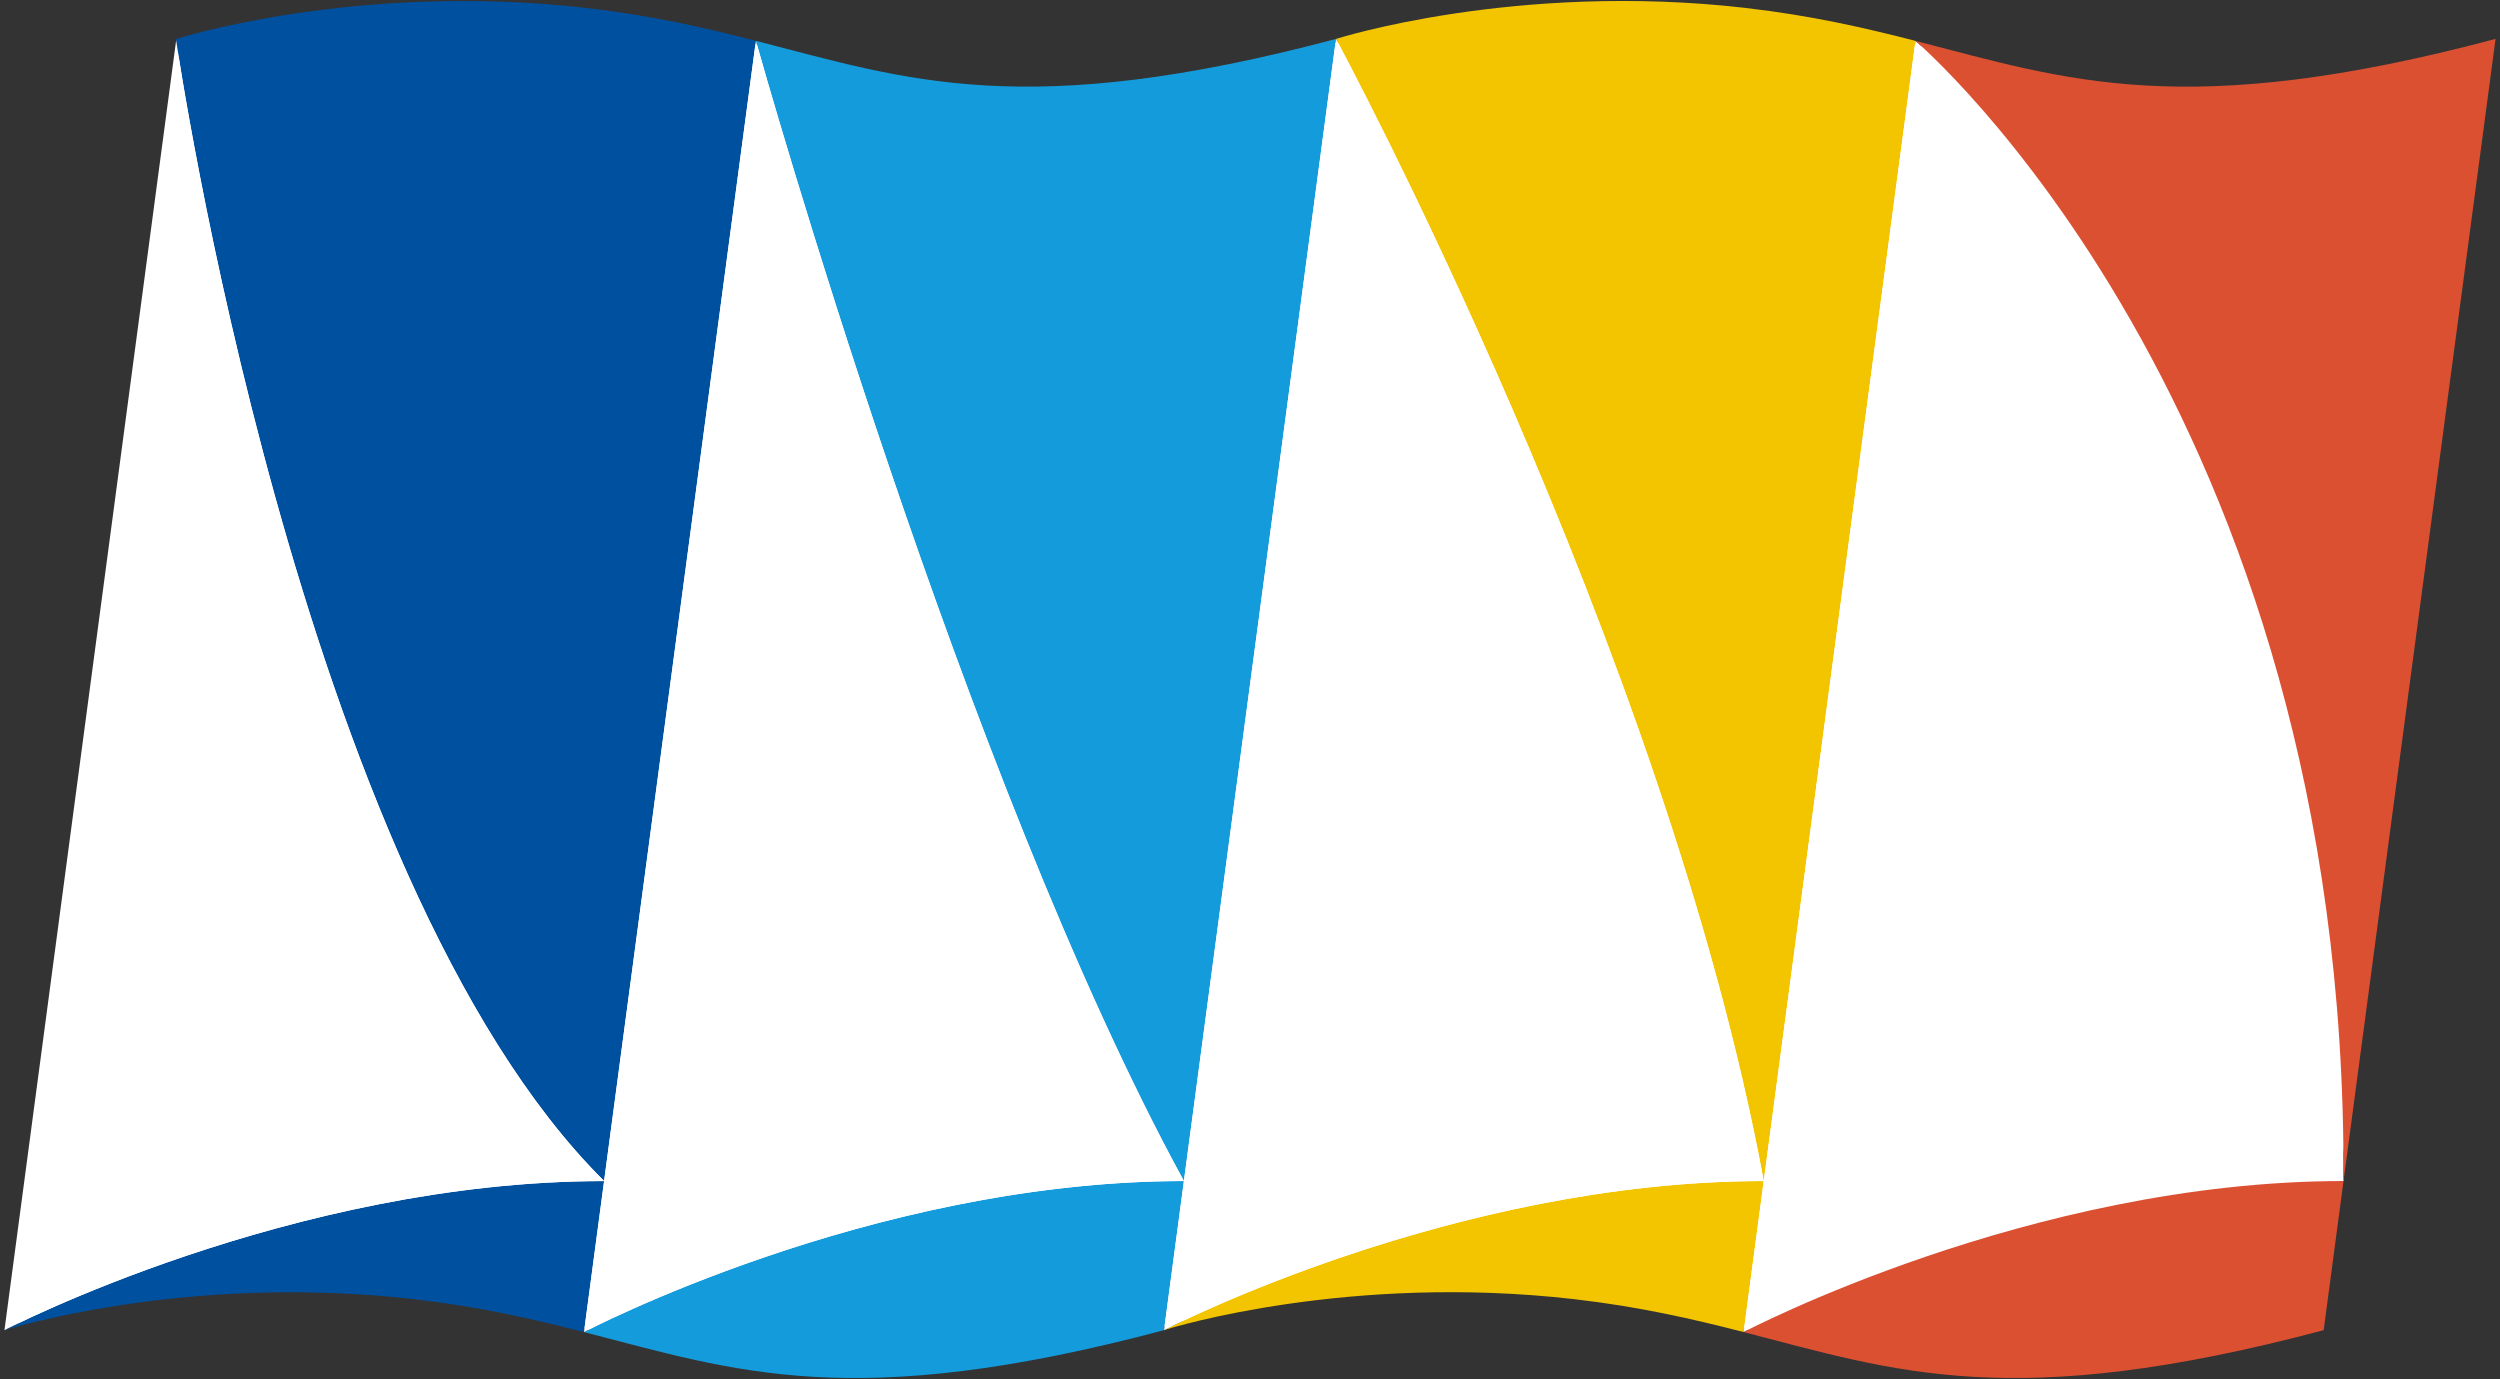
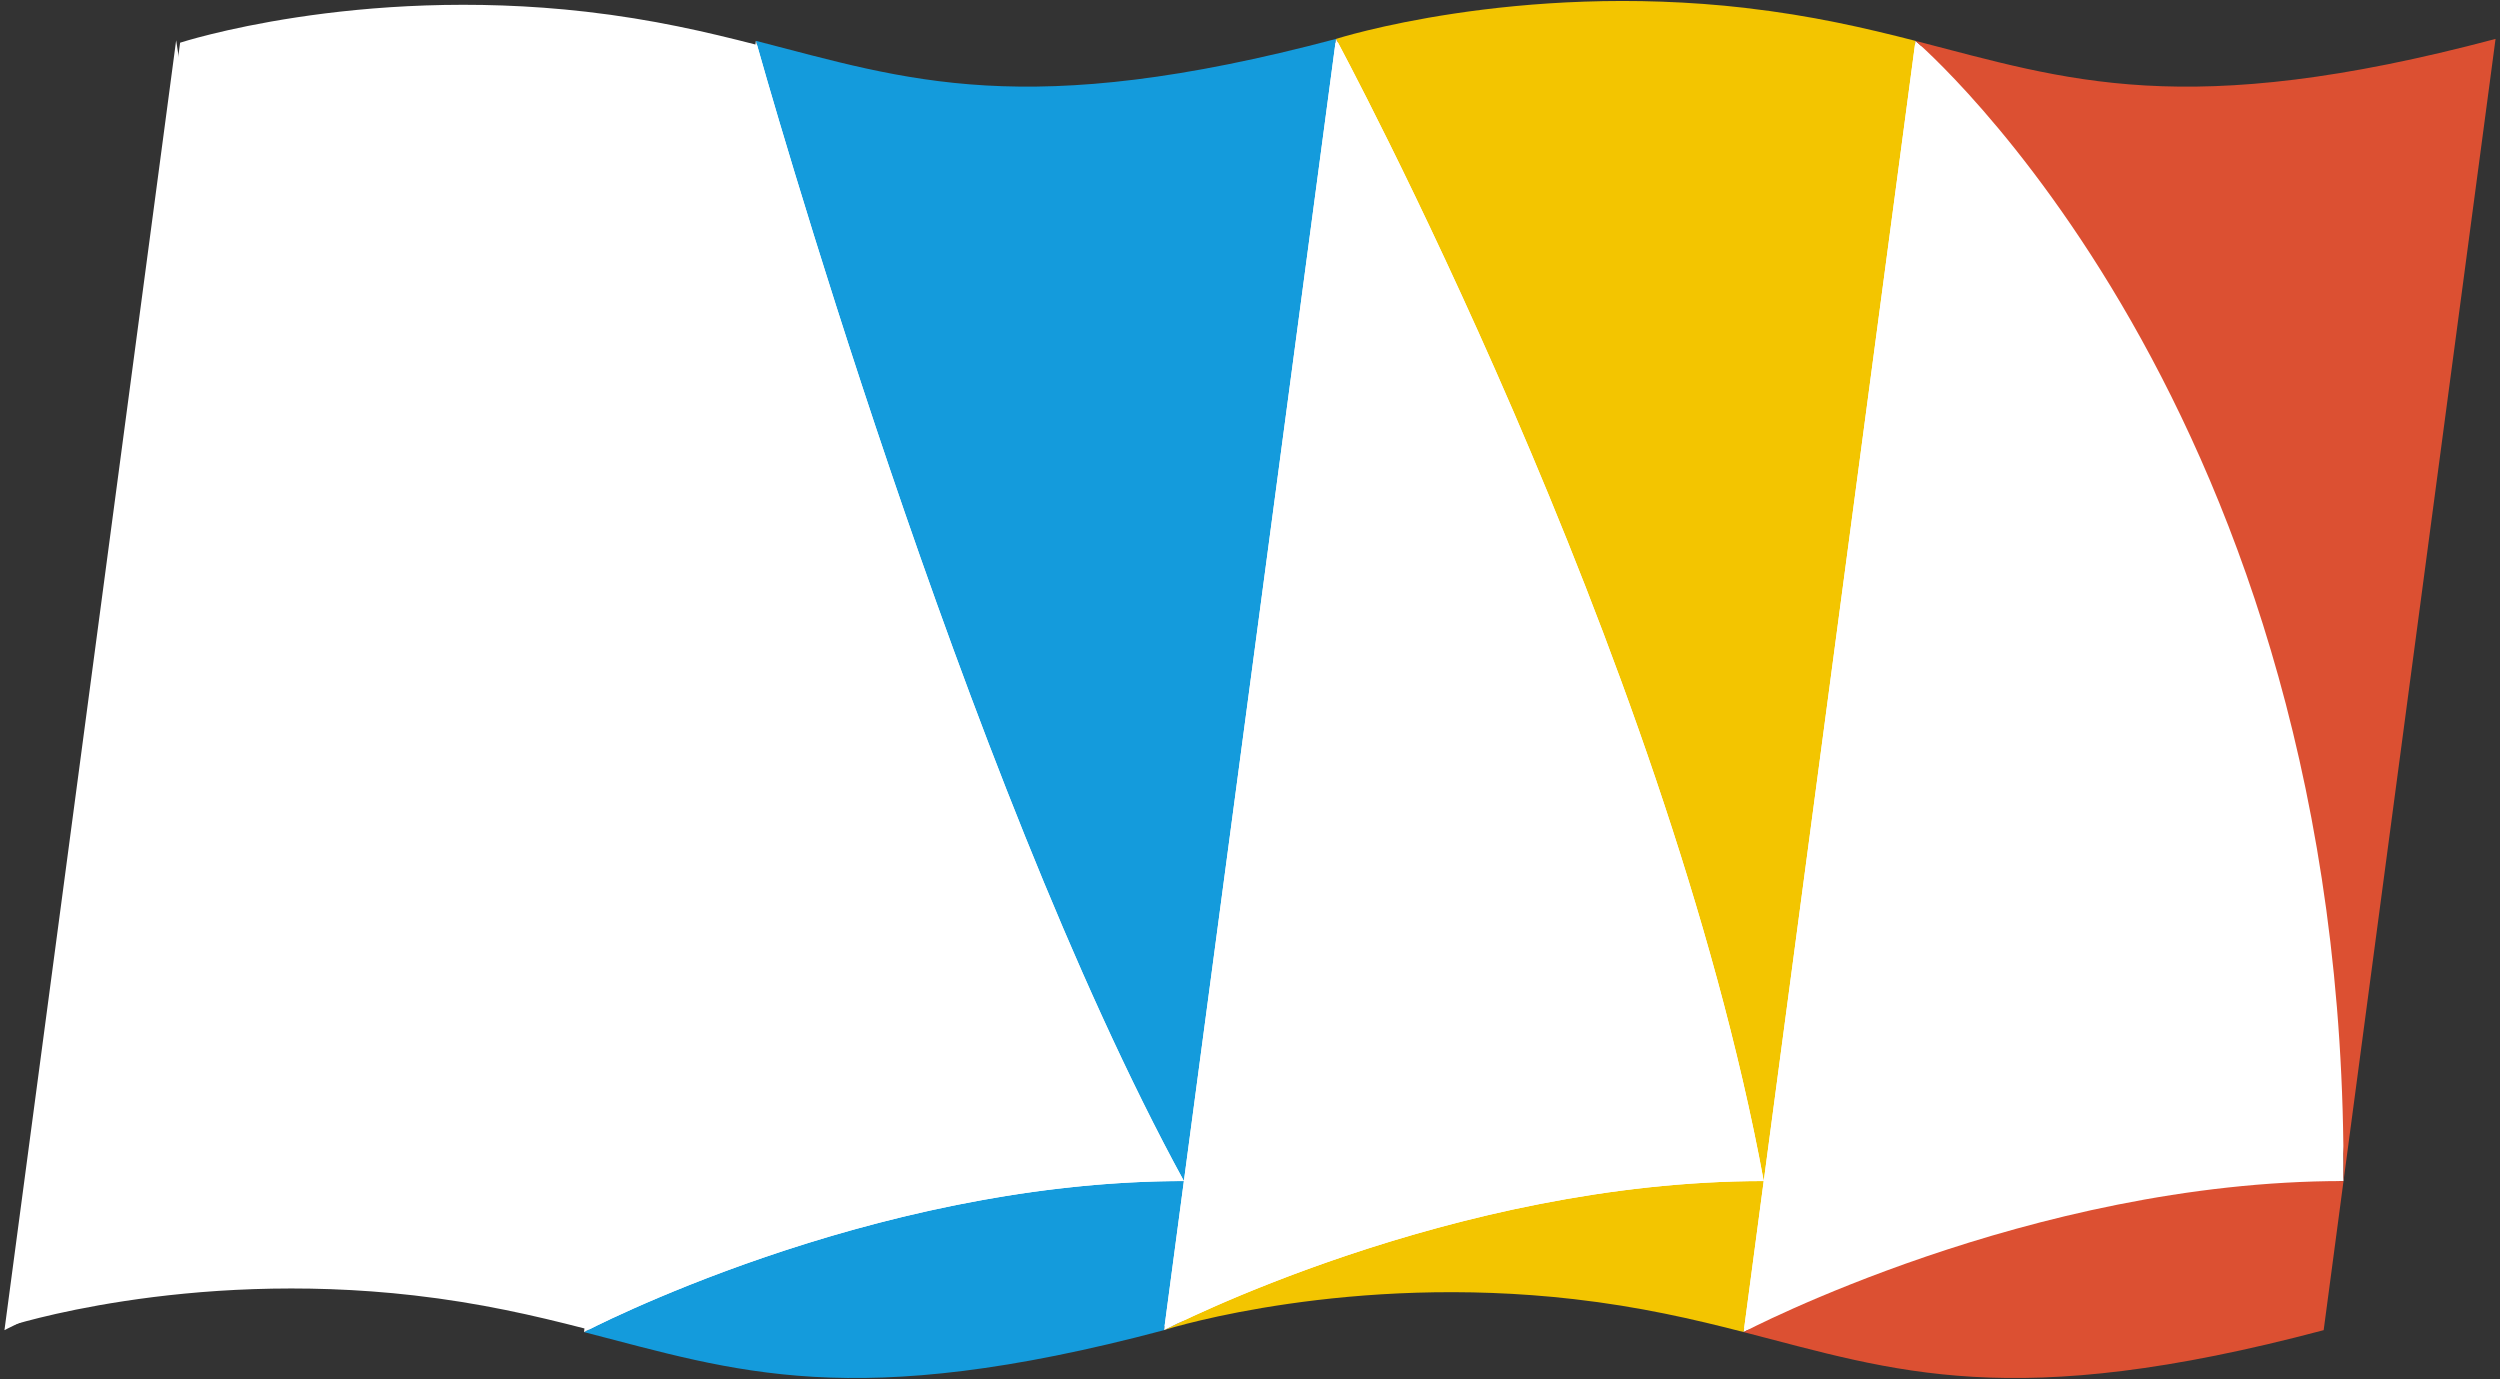
<svg xmlns="http://www.w3.org/2000/svg" version="1.1" id="レイヤー_1" x="0px" y="0px" viewBox="0 0 562 310" style="enable-background:new 0 0 562 310;" xml:space="preserve">
  <rect x="0" y="0" width="562" height="310" fill="#333333" stroke="none" />
  <style type="text/css">
	.st0{fill:#FFFFFF;}
	.st1{fill:#0050A0;}
	.st2{fill:#149BDC;}
	.st3{fill:#F3C500;}
	.st4{fill:#DC5032;}
</style>
  <path class="st0" d="M300.33,9.6c-70,18.6-96.46,9.16-130.41,0.43c-11-2.82-23.1-5.67-38.2-7.4C80-3.28,40.49,9.6,40.49,9.6  l-0.04,0.3L1.85,298.17c0,0,39.52-12.89,91.25-6.96c14.83,1.7,26.94,4.51,38.18,7.4l0-0.01c34.07,8.76,60.22,18.22,130.4-0.43  l0.06-0.46l-0.05,0.46c0,0,0.05-0.03,0.12-0.06c2.34-0.73,41.79-12.66,91.96-6.92c14.84,1.7,26.95,4.51,38.19,7.41c0,0,0,0,0,0  c34.07,8.76,59.37,18.22,129.55-0.43L560.15,9.6c-69.99,18.6-95.6,9.17-129.55,0.44c-11.25-2.89-23.36-5.7-38.2-7.4V2.63  C340.68-3.3,300.33,9.6,300.33,9.6v0.01" />
-   <path class="st1" d="M131.72,1.78C80-4.13,39.64,8.75,39.64,8.75l-0.04,0.3c0.04,0.3,27.32,188.12,96.2,256.44L169.92,9.18  C158.92,6.36,146.82,3.51,131.72,1.78z" />
  <g>
-     <path class="st1" d="M1,299.02c0,0,40.37-12.89,92.1-6.96c14.83,1.7,26.94,4.51,38.18,7.4l4.52-33.95   C65.42,265.51,1.04,298.99,1,299.02z" />
-   </g>
+     </g>
  <path class="st2" d="M266.14,265.49L300.33,8.75c-70,18.6-96.46,9.16-130.41,0.43C171.42,14.57,216.62,174.85,266.14,265.49  L266.14,265.49z" />
  <path class="st2" d="M131.28,299.45c34.07,8.76,60.22,18.22,130.4-0.43l4.46-33.52c-0.67,0-1.35,0-2.02,0.01  C194.52,266.15,131.28,299.45,131.28,299.45z" />
  <path class="st3" d="M396.48,265.5c-69.37,0-132.93,32.55-134.71,33.47c2.02-0.63,41.61-12.7,92-6.93  c14.84,1.7,26.95,4.51,38.2,7.41L396.48,265.5z" />
  <path class="st3" d="M300.33,8.75c0.03,0.04,74.16,137.39,96.16,256.75L430.6,9.19c-11.25-2.89-23.36-5.7-38.2-7.4V1.78  C340.68-4.15,300.33,8.75,300.33,8.75z" />
-   <polygon class="st0" points="275.67,157.93 275.67,157.94 275.67,157.94 " />
  <g>
    <path class="st2" d="M169.92,9.18" />
  </g>
  <path class="st3" d="M285.66,151.29C285.66,151.29,285.67,151.3,285.66,151.29C285.67,151.3,285.66,151.29,285.66,151.29z" />
  <path class="st0" d="M430.6,9.19L396.49,265.5l0,0c-22-119.36-96.13-256.71-96.16-256.75v0.01l-34.19,256.73l0,0  c-49.52-90.65-94.71-250.92-96.22-256.31l-34.12,256.3C66.92,197.17,39.64,9.35,39.6,9.05L1,299.02c0,0,64.44-33.51,134.8-33.52  l-4.52,33.95c0,0,64.47-33.95,134.86-33.95l0,0l-4.38,32.89l-0.07,0.63c0,0,64.43-33.52,134.8-33.52l-4.52,33.95l0,0  c0,0,64.46-33.95,134.85-33.95C527.82,91.71,430.6,9.19,430.6,9.19z" />
-   <path class="st4" d="M430.6,9.19c0,0,97.21,82.52,96.21,256.31c-70.39,0-134.84,33.94-134.85,33.95l0,0  c34.07,8.76,60.22,18.22,130.4-0.43L561,8.75C491.01,27.35,464.55,17.92,430.6,9.19z" />
+   <path class="st4" d="M430.6,9.19c0,0,97.21,82.52,96.21,256.31c-70.39,0-134.84,33.94-134.85,33.95c34.07,8.76,60.22,18.22,130.4-0.43L561,8.75C491.01,27.35,464.55,17.92,430.6,9.19z" />
</svg>